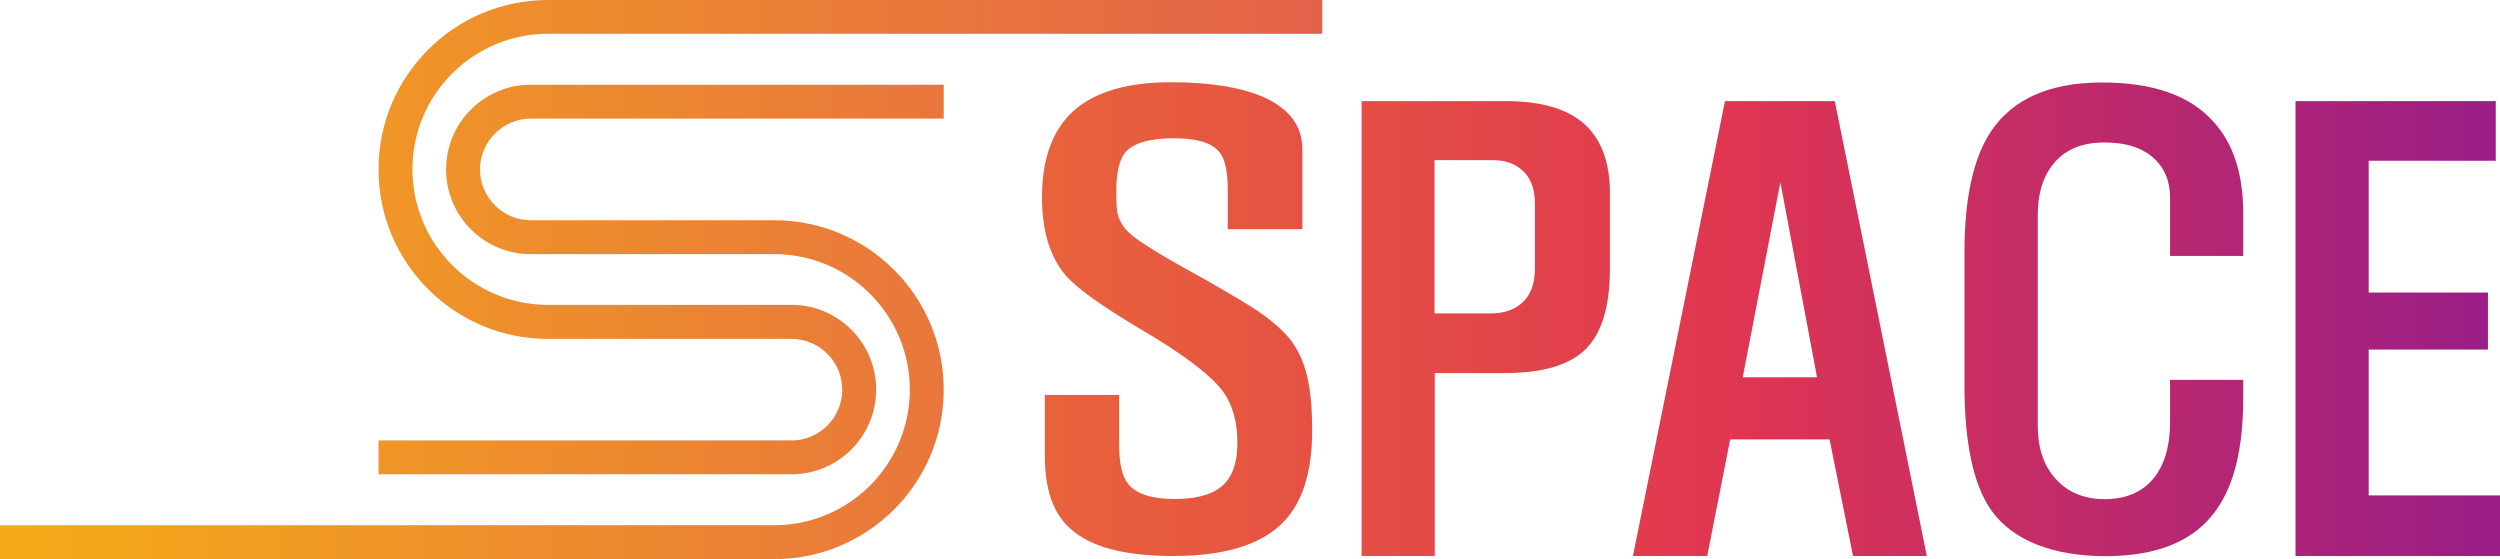
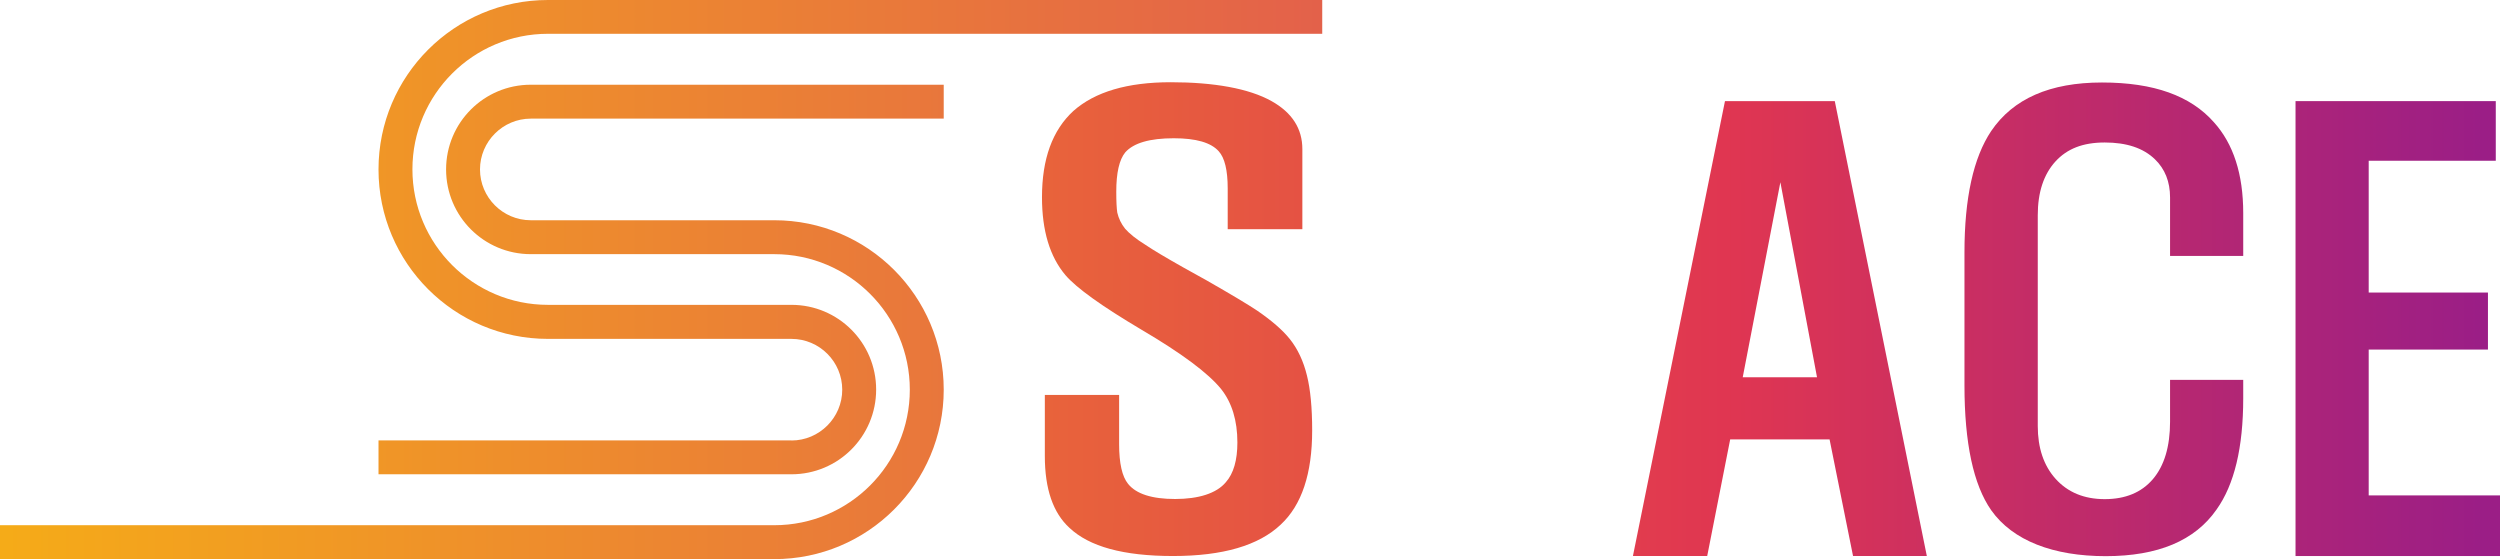
<svg xmlns="http://www.w3.org/2000/svg" xmlns:xlink="http://www.w3.org/1999/xlink" id="_레이어_2" viewBox="0 0 201.25 45">
  <defs>
    <style>.cls-1{fill:url(#_무제_그라디언트_59);}.cls-2{fill:url(#_무제_그라디언트_59-3);}.cls-3{fill:url(#_무제_그라디언트_59-5);}.cls-4{fill:url(#_무제_그라디언트_59-4);}.cls-5{fill:url(#_무제_그라디언트_62-2);}.cls-6{fill:url(#_무제_그라디언트_62);}.cls-7{fill:url(#_무제_그라디언트_59-2);}</style>
    <linearGradient id="_무제_그라디언트_62" x1=".29" y1="25.91" x2="107.75" y2="25.91" gradientUnits="userSpaceOnUse">
      <stop offset="0" stop-color="#f5ab18" />
      <stop offset="1" stop-color="#e3604b" />
    </linearGradient>
    <linearGradient id="_무제_그라디언트_62-2" x1=".29" y1="19.09" x2="107.75" y2="19.09" xlink:href="#_무제_그라디언트_62" />
    <linearGradient id="_무제_그라디언트_59" x1="-3.21" y1="25.69" x2="199.64" y2="25.69" gradientUnits="userSpaceOnUse">
      <stop offset="0" stop-color="#f5ab18" />
      <stop offset=".7" stop-color="#e03651" />
      <stop offset="1" stop-color="#9b1e86" />
    </linearGradient>
    <linearGradient id="_무제_그라디언트_59-2" x1="-3.21" y1="26.45" x2="199.64" y2="26.45" xlink:href="#_무제_그라디언트_59" />
    <linearGradient id="_무제_그라디언트_59-3" x1="-3.21" y1="26.45" x2="199.64" y2="26.45" xlink:href="#_무제_그라디언트_59" />
    <linearGradient id="_무제_그라디언트_59-4" x1="-3.21" x2="199.64" xlink:href="#_무제_그라디언트_59" />
    <linearGradient id="_무제_그라디언트_59-5" x1="-3.21" y1="26.45" x2="199.64" y2="26.45" xlink:href="#_무제_그라디언트_59" />
  </defs>
  <g id="_레이어_1-2">
    <g>
      <g>
        <path class="cls-6" d="M42.73,9.55h33.24v-2.73H42.73c-3.77,0-6.82,3.05-6.82,6.82s3.05,6.82,6.82,6.82h19.6c6.02,0,10.91,4.89,10.91,10.91s-4.89,10.91-10.91,10.91h0s0,0,0,0H0v2.73H62.33c7.53,0,13.64-6.11,13.64-13.64s-6.11-13.64-13.64-13.64h-19.6s0,0,0,0c-2.26,0-4.09-1.84-4.09-4.09s1.84-4.09,4.09-4.09h0s0,0,0,0Z" />
        <path class="cls-5" d="M63.7,35.45h-5.45s-27.78,0-27.78,0v2.73s33.24,0,33.24,0c3.77,0,6.82-3.05,6.82-6.82,0-3.77-3.05-6.82-6.82-6.82h-11.42s-8.18,0-8.18,0h0c-6.02,0-10.91-4.89-10.91-10.91,0-6.02,4.89-10.91,10.91-10.91h0s0,0,0,0h8.18s54.15,0,54.15,0V0s-62.33,0-62.33,0c-7.53,0-13.64,6.11-13.64,13.64,0,7.53,6.11,13.64,13.64,13.64h14.15s5.45,0,5.45,0h0s0,0,0,0c2.26,0,4.09,1.84,4.09,4.09s-1.84,4.09-4.09,4.09h0s0,0,0,0Z" />
      </g>
      <g>
        <path class="cls-1" d="M104.85,18.45h-6.02v-3.28c0-1.46-.24-2.46-.72-2.99-.62-.7-1.82-1.05-3.62-1.05-1.94,0-3.24,.38-3.91,1.14-.48,.59-.72,1.64-.72,3.16,0,.79,.03,1.35,.08,1.68,.11,.48,.32,.91,.63,1.3,.34,.39,.88,.83,1.64,1.3,.62,.42,1.63,1.02,3.03,1.81l1.89,1.05c1.96,1.12,3.33,1.94,4.08,2.44,1.15,.79,2.02,1.54,2.61,2.27,.65,.81,1.11,1.8,1.39,2.95,.28,1.12,.42,2.6,.42,4.42,0,3.48-.84,6.01-2.53,7.58-1.77,1.68-4.66,2.53-8.67,2.53s-6.74-.76-8.34-2.27c-1.32-1.21-1.98-3.13-1.98-5.77v-4.93h5.98v3.96c0,1.54,.24,2.61,.72,3.2,.65,.81,1.91,1.22,3.79,1.22s3.33-.45,4.08-1.35c.62-.7,.93-1.77,.93-3.2,0-1.77-.44-3.2-1.3-4.29-1.04-1.29-3.19-2.89-6.44-4.8-3.17-1.88-5.21-3.34-6.1-4.38-1.26-1.49-1.89-3.58-1.89-6.27,0-3.09,.84-5.4,2.53-6.95,1.74-1.54,4.35-2.31,7.83-2.31s6.3,.5,8.12,1.52c1.66,.93,2.48,2.22,2.48,3.87v6.44Z" />
-         <path class="cls-7" d="M109.6,8.14h11.62c2.75,0,4.81,.58,6.19,1.73,1.46,1.24,2.19,3.13,2.19,5.68v6.06c0,3.03-.65,5.19-1.94,6.48-1.29,1.29-3.45,1.94-6.48,1.94h-5.68v14.73h-5.89V8.14Zm5.89,17.09h4.5c1.04,0,1.87-.27,2.48-.8,.73-.62,1.09-1.56,1.09-2.82v-5.22c0-1.23-.36-2.15-1.09-2.74-.59-.51-1.36-.76-2.32-.76h-4.67v12.33Z" />
        <path class="cls-2" d="M147.7,8.14l7.41,36.62h-5.94l-1.89-9.39h-8l-1.85,9.39h-5.98l7.41-36.62h8.84Zm-7.41,22.23h5.98l-2.95-15.7-3.03,15.7Z" />
        <path class="cls-4" d="M180.58,20.6h-5.89v-4.71c0-1.26-.41-2.29-1.22-3.07-.93-.9-2.27-1.35-4.04-1.35s-3.03,.51-3.96,1.52c-.95,1.04-1.43,2.48-1.43,4.34v16.96c0,1.77,.48,3.19,1.43,4.25,.98,1.09,2.3,1.64,3.96,1.64s2.95-.53,3.87-1.6c.93-1.09,1.39-2.64,1.39-4.63v-3.37h5.89v1.47c0,3.99-.72,6.97-2.15,8.97-1.74,2.5-4.71,3.75-8.92,3.75s-7.48-1.24-9.22-3.7c-1.43-2.05-2.15-5.4-2.15-10.06v-10.69c0-4.38,.72-7.63,2.15-9.77,1.77-2.61,4.74-3.91,8.92-3.91s7.13,1.07,9.01,3.2c1.57,1.74,2.36,4.18,2.36,7.32v3.45Z" />
        <path class="cls-3" d="M184.79,8.14h16.12v4.8h-10.23v10.61h9.6v4.59h-9.6v11.74h10.57v4.88h-16.46V8.14Z" />
      </g>
    </g>
  </g>
</svg>